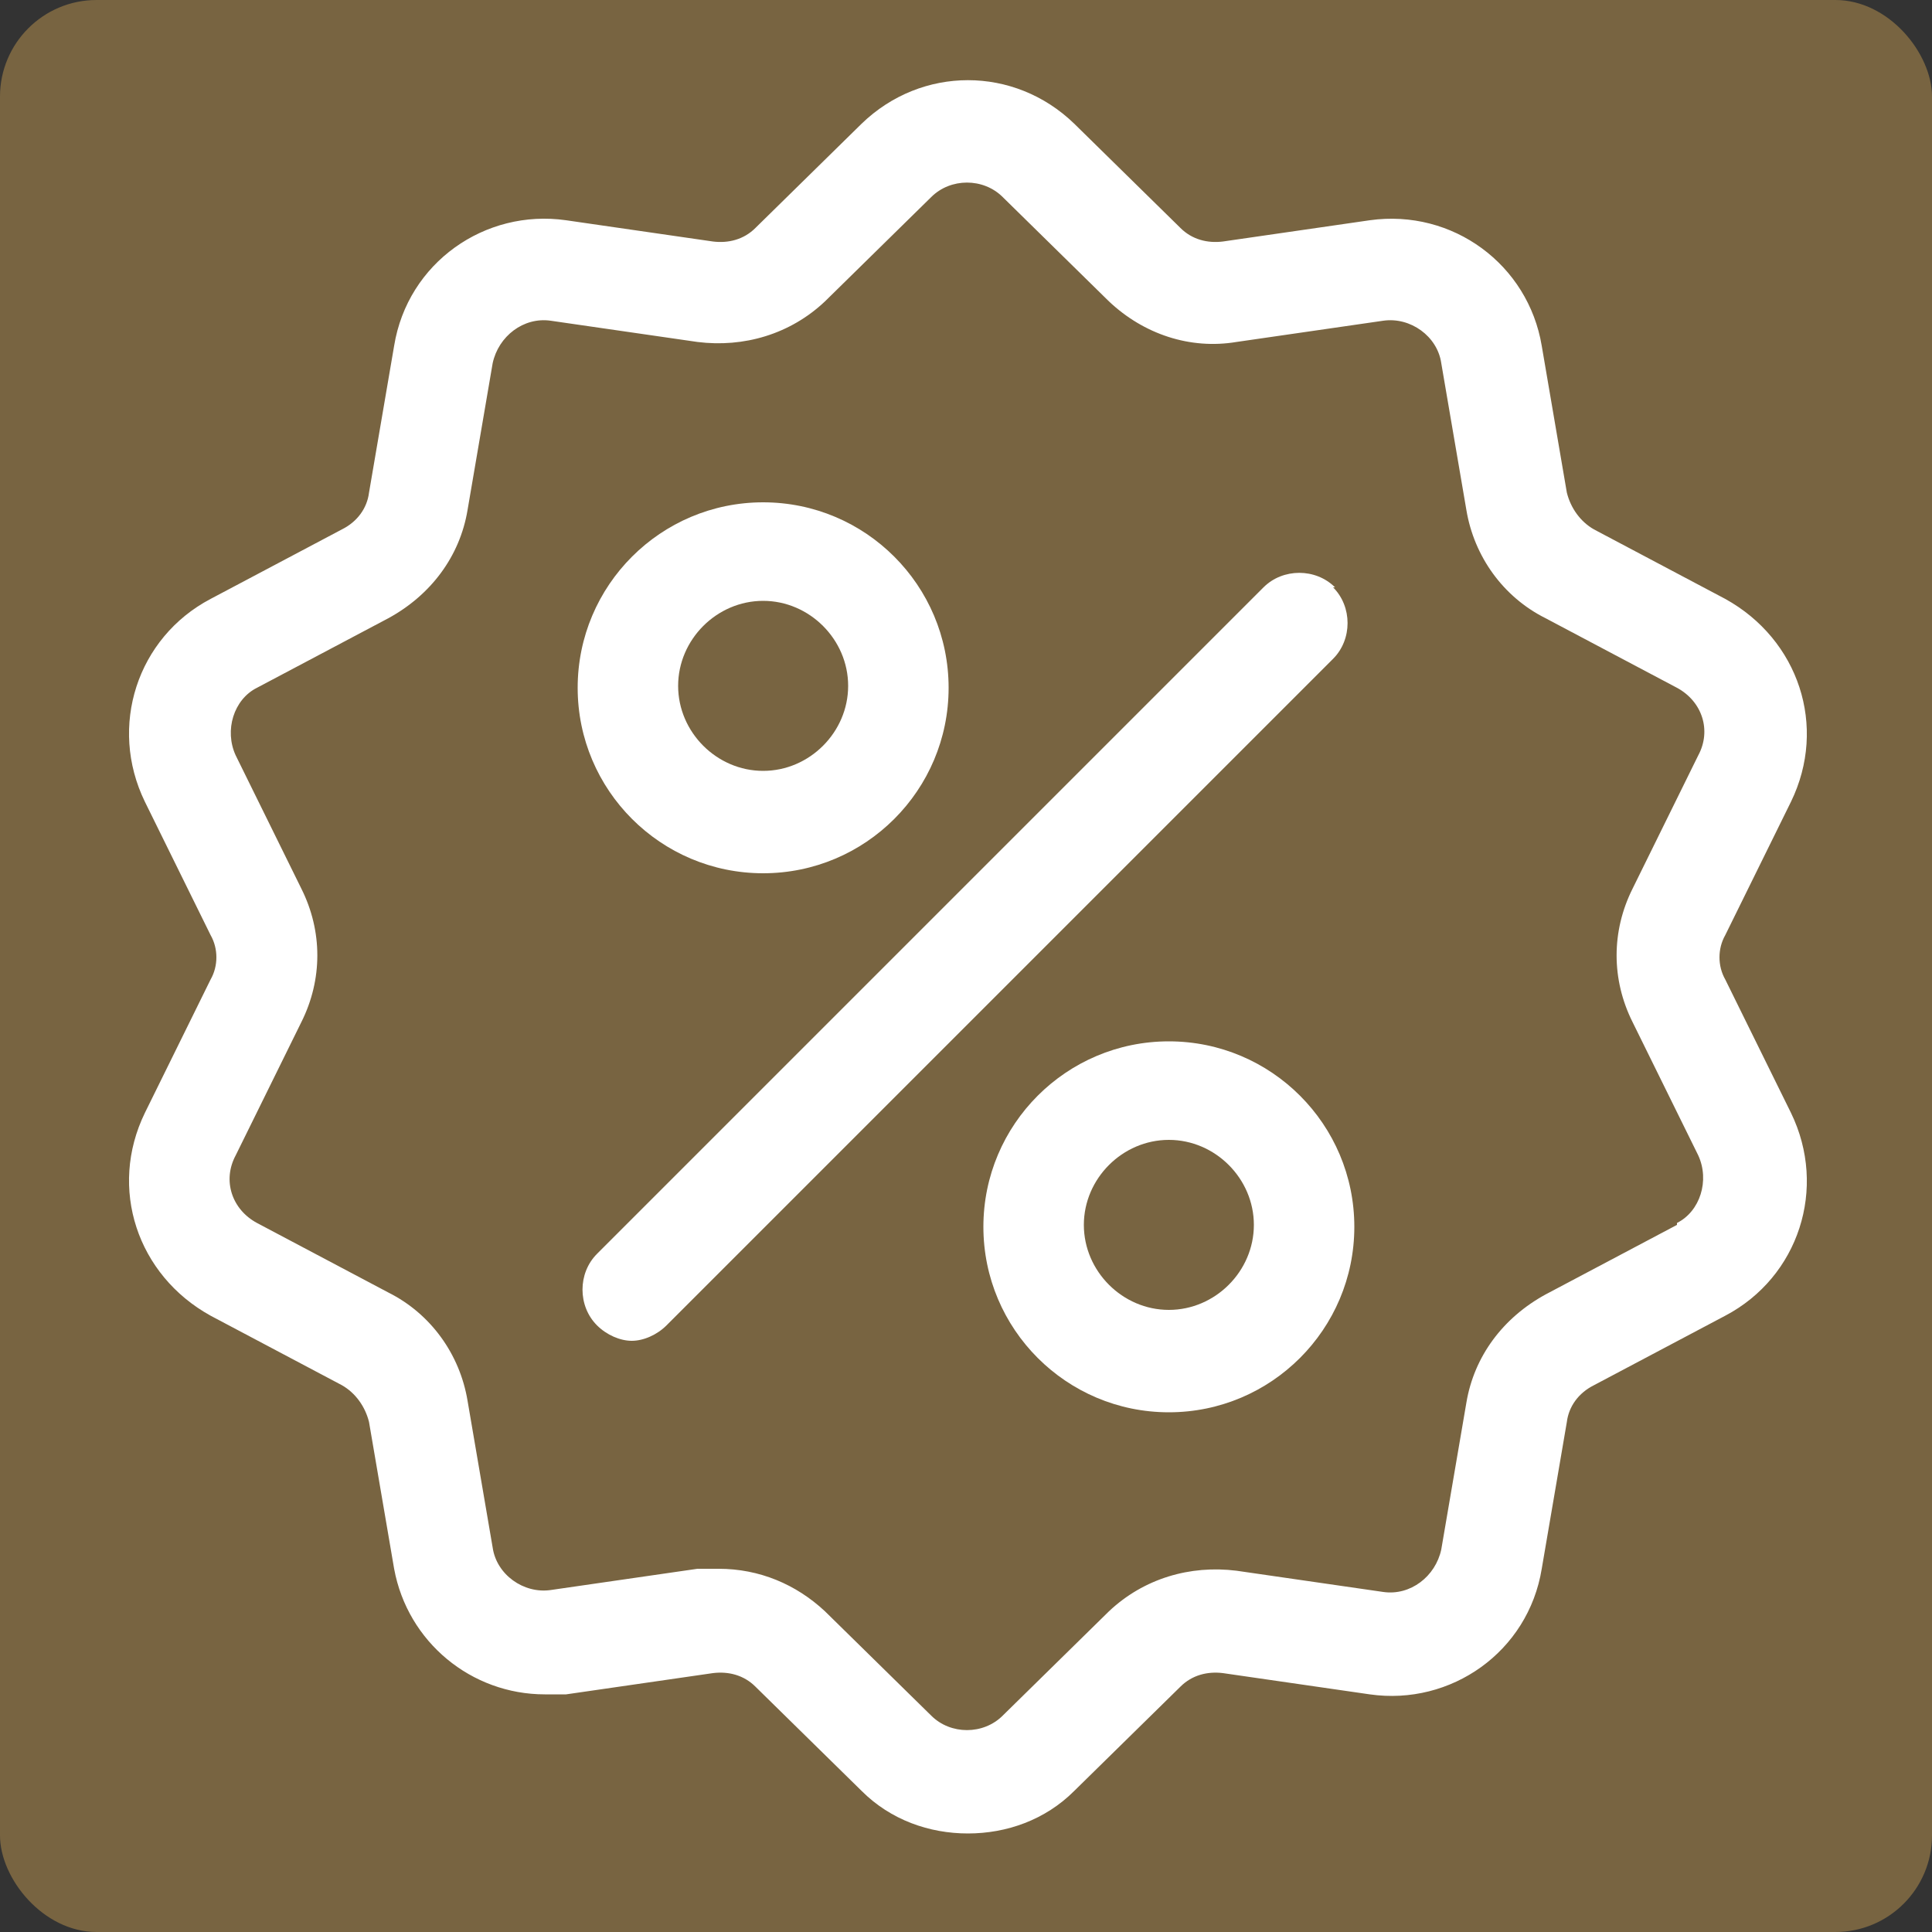
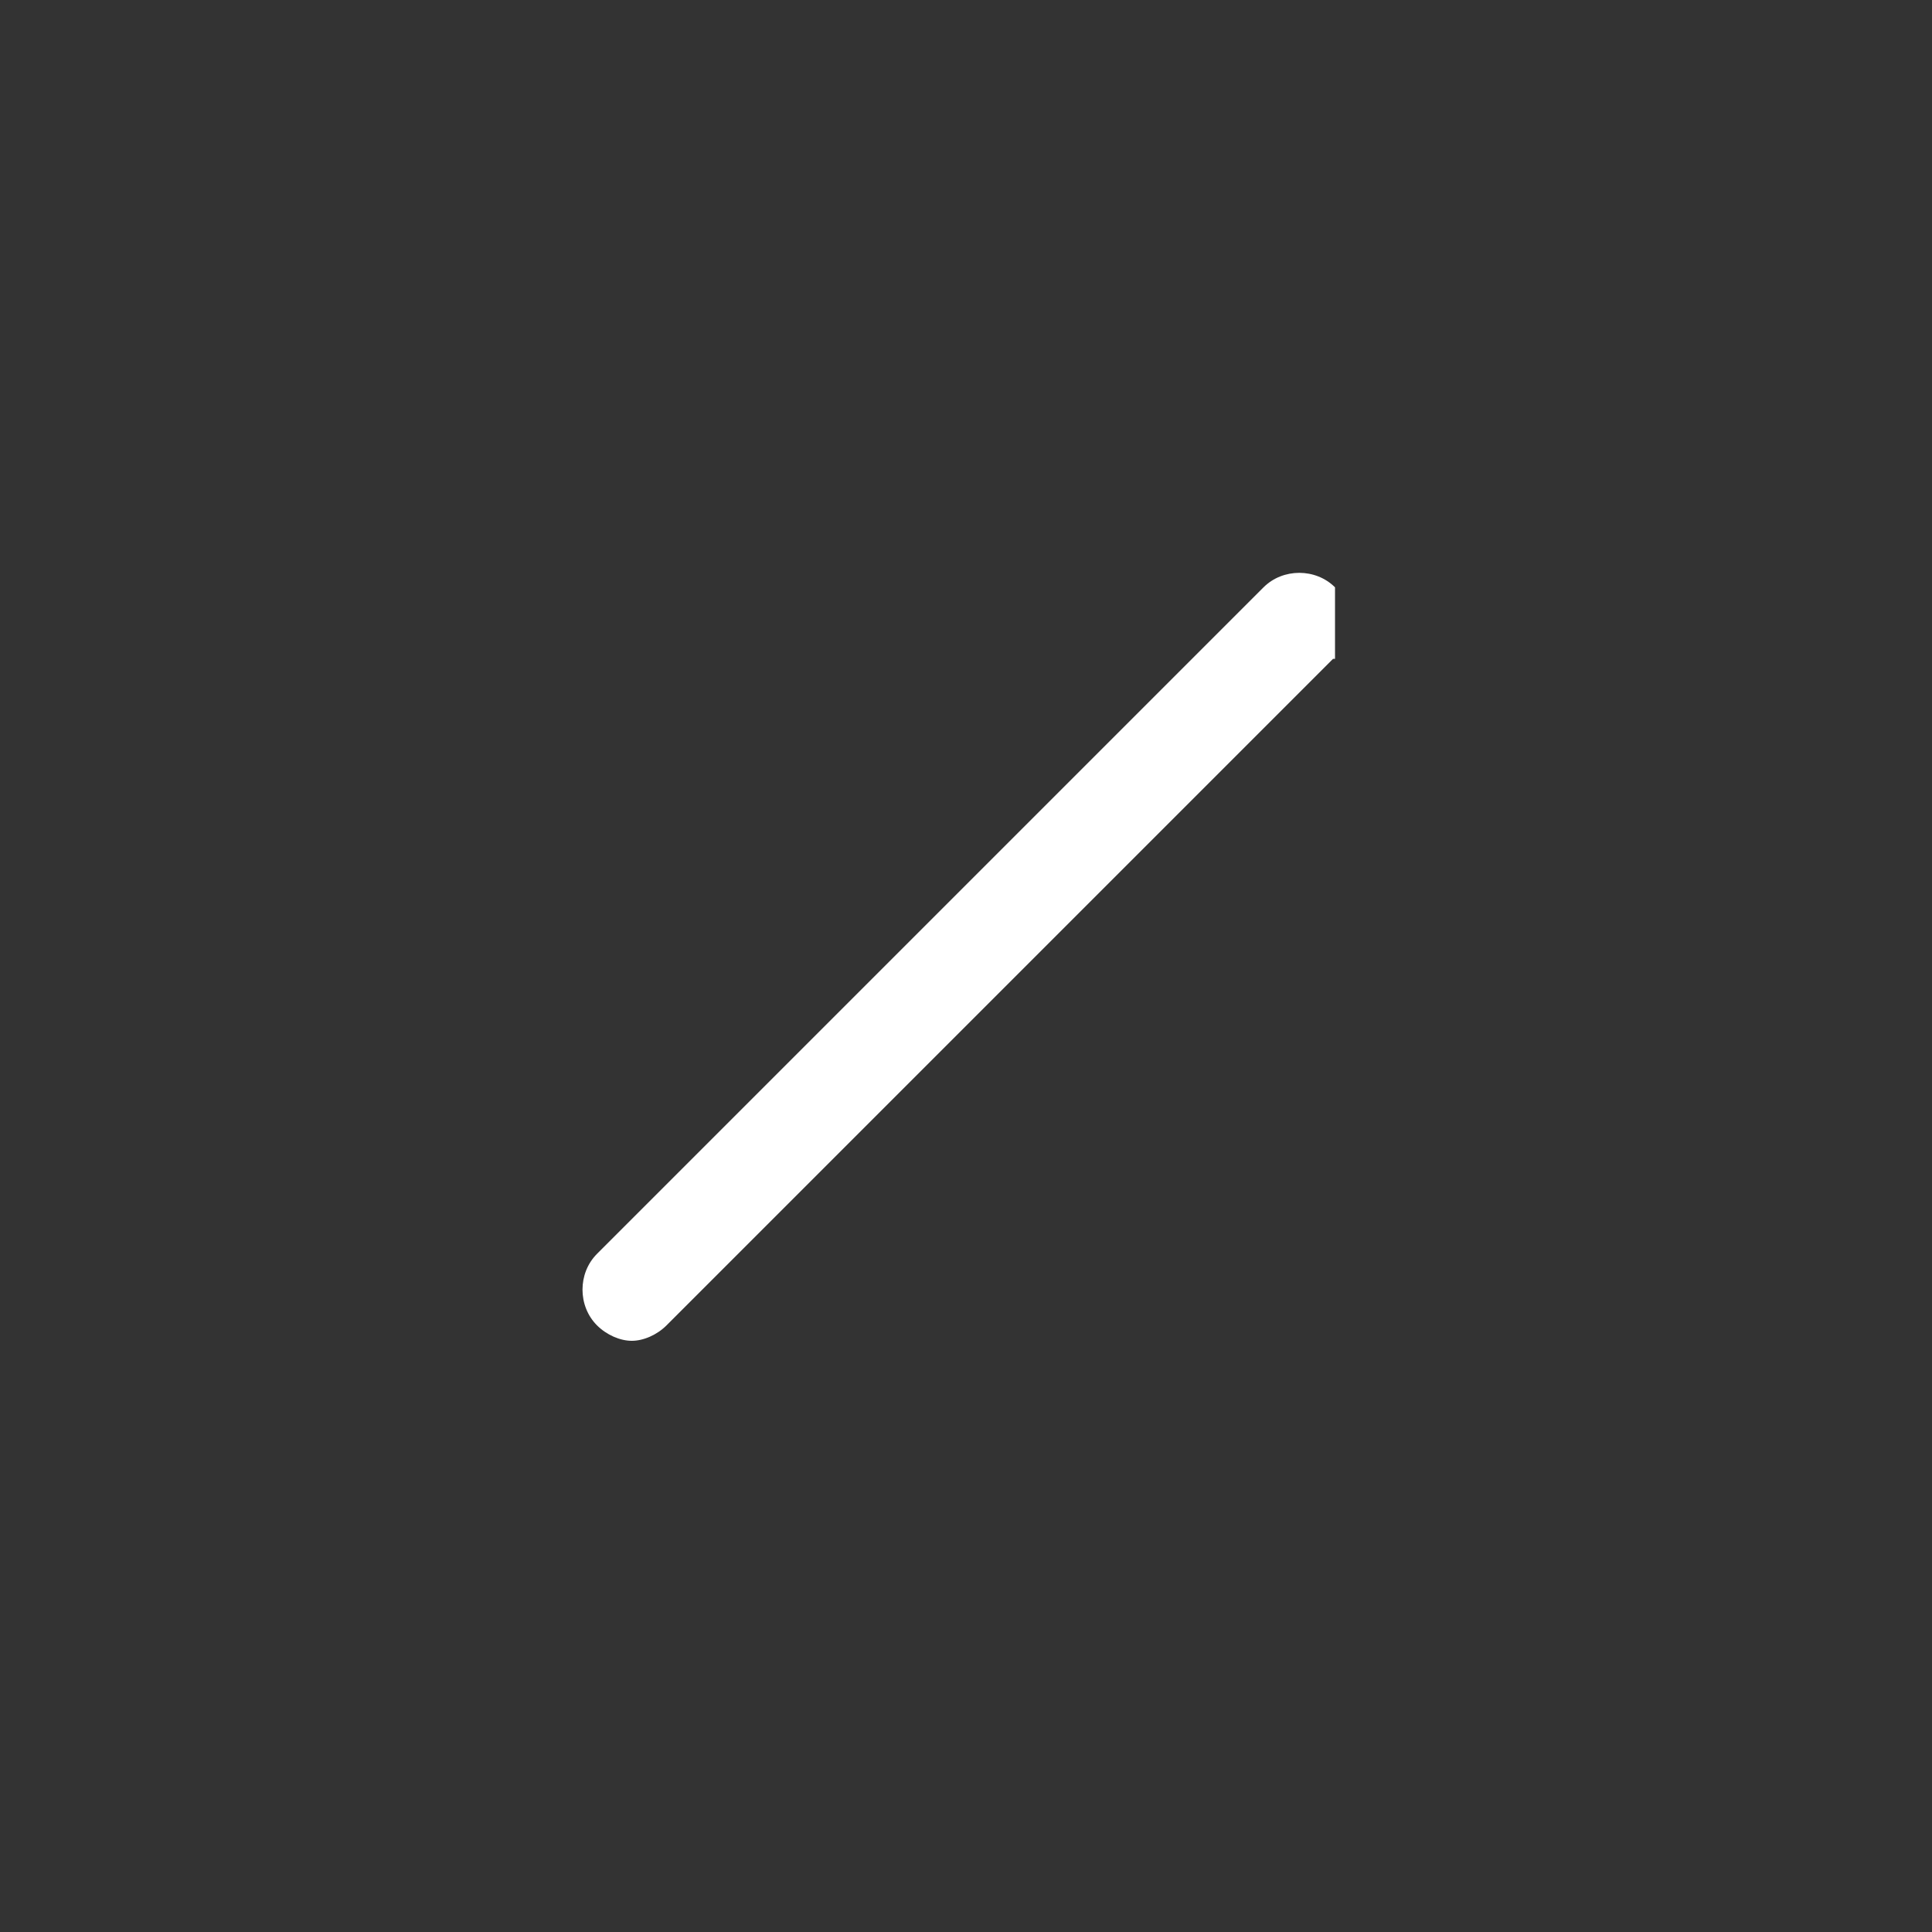
<svg xmlns="http://www.w3.org/2000/svg" id="Ebene_1" data-name="Ebene 1" viewBox="0 0 100 100">
  <rect x="0" y="0" width="100" height="100" fill="#333333" stroke="none" />
  <defs>
    <style>
      .cls-1 {
        fill: #786441;
      }

      .cls-2 {
        fill: #fff;
      }
    </style>
  </defs>
-   <rect class="cls-1" width="100" height="100" rx="5" ry="5" />
-   <path class="cls-2" d="M89.3,50.7c-.4-.7-.4-1.6,0-2.3l3.4-6.9c1.9-3.9.4-8.4-3.4-10.5l-6.8-3.6c-.7-.4-1.2-1.1-1.4-1.9l-1.3-7.6c-.7-4.2-4.6-7.1-8.9-6.5l-7.6,1.1c-.8.1-1.6-.1-2.2-.7l-5.5-5.4c-3.1-3-7.9-3-11,0l-5.5,5.4c-.6.6-1.4.8-2.2.7l-7.6-1.1c-4.2-.6-8.2,2.2-8.9,6.5l-1.3,7.6c-.1.8-.6,1.5-1.4,1.9l-6.8,3.6c-3.8,2-5.3,6.6-3.4,10.5l3.4,6.9c.4.7.4,1.6,0,2.3l-3.4,6.9c-1.9,3.9-.4,8.4,3.4,10.5l6.8,3.6c.7.4,1.2,1.1,1.4,1.9l1.3,7.6c.7,3.8,4,6.5,7.8,6.5h1.1l7.6-1.1c.8-.1,1.6.1,2.2.7l5.5,5.4c1.5,1.5,3.5,2.2,5.5,2.2s4-.7,5.5-2.2l5.5-5.4c.6-.6,1.4-.8,2.2-.7l7.6,1.1c4.2.6,8.2-2.2,8.9-6.5l1.3-7.6c.1-.8.6-1.5,1.4-1.9l6.8-3.6c3.8-2,5.3-6.6,3.4-10.5,0,0-3.4-6.9-3.4-6.9ZM86.8,63.4l-6.8,3.6c-2.2,1.2-3.7,3.2-4.1,5.6l-1.3,7.6c-.3,1.4-1.6,2.4-3,2.2l-7.6-1.1c-2.4-.3-4.8.4-6.6,2.1l-5.5,5.4c-1,1-2.7,1-3.7,0l-5.5-5.4c-1.5-1.4-3.4-2.2-5.5-2.2s-.7,0-1.1,0l-7.6,1.1c-1.4.2-2.8-.8-3-2.2l-1.3-7.6c-.4-2.4-1.9-4.5-4.1-5.6l-6.8-3.6c-1.3-.7-1.8-2.2-1.1-3.5l3.4-6.9c1.1-2.2,1.1-4.7,0-6.9l-3.4-6.9c-.6-1.3-.1-2.9,1.1-3.5l6.8-3.6c2.2-1.2,3.7-3.2,4.1-5.6l1.3-7.6c.3-1.4,1.6-2.4,3-2.2l7.6,1.1c2.4.3,4.8-.4,6.6-2.1l5.5-5.4c1-1,2.7-1,3.7,0l5.5,5.4c1.8,1.7,4.2,2.5,6.6,2.1l7.6-1.1c1.4-.2,2.8.8,3,2.2l1.3,7.6c.4,2.4,1.9,4.5,4.1,5.6l6.8,3.6c1.3.7,1.8,2.2,1.1,3.5l-3.4,6.9c-1.1,2.2-1.1,4.7,0,6.9l3.4,6.9c.6,1.3.1,2.9-1.1,3.5v.1Z" />
-   <path class="cls-2" d="M69.1,30.4c-1-1-2.7-1-3.7,0l-34.5,34.5c-1,1-1,2.7,0,3.7.5.5,1.2.8,1.8.8s1.3-.3,1.8-.8l34.5-34.5c1-1,1-2.7,0-3.7h.1Z" />
-   <path class="cls-2" d="M39.5,26c-5.3,0-9.6,4.3-9.6,9.6s4.3,9.6,9.6,9.6,9.6-4.3,9.6-9.6-4.3-9.6-9.6-9.6ZM39.5,39.9c-2.4,0-4.4-2-4.4-4.4s2-4.4,4.4-4.4,4.4,2,4.4,4.4-2,4.4-4.4,4.4Z" />
-   <path class="cls-2" d="M60.5,53.9c-5.3,0-9.6,4.3-9.6,9.6s4.3,9.6,9.6,9.6,9.6-4.3,9.6-9.6-4.3-9.6-9.6-9.6ZM60.5,67.8c-2.4,0-4.4-2-4.4-4.4s2-4.4,4.4-4.4,4.4,2,4.4,4.4-2,4.4-4.4,4.4Z" />
+   <path class="cls-2" d="M69.1,30.4c-1-1-2.7-1-3.7,0l-34.5,34.5c-1,1-1,2.7,0,3.7.5.5,1.2.8,1.8.8s1.3-.3,1.8-.8l34.5-34.5h.1Z" />
</svg>